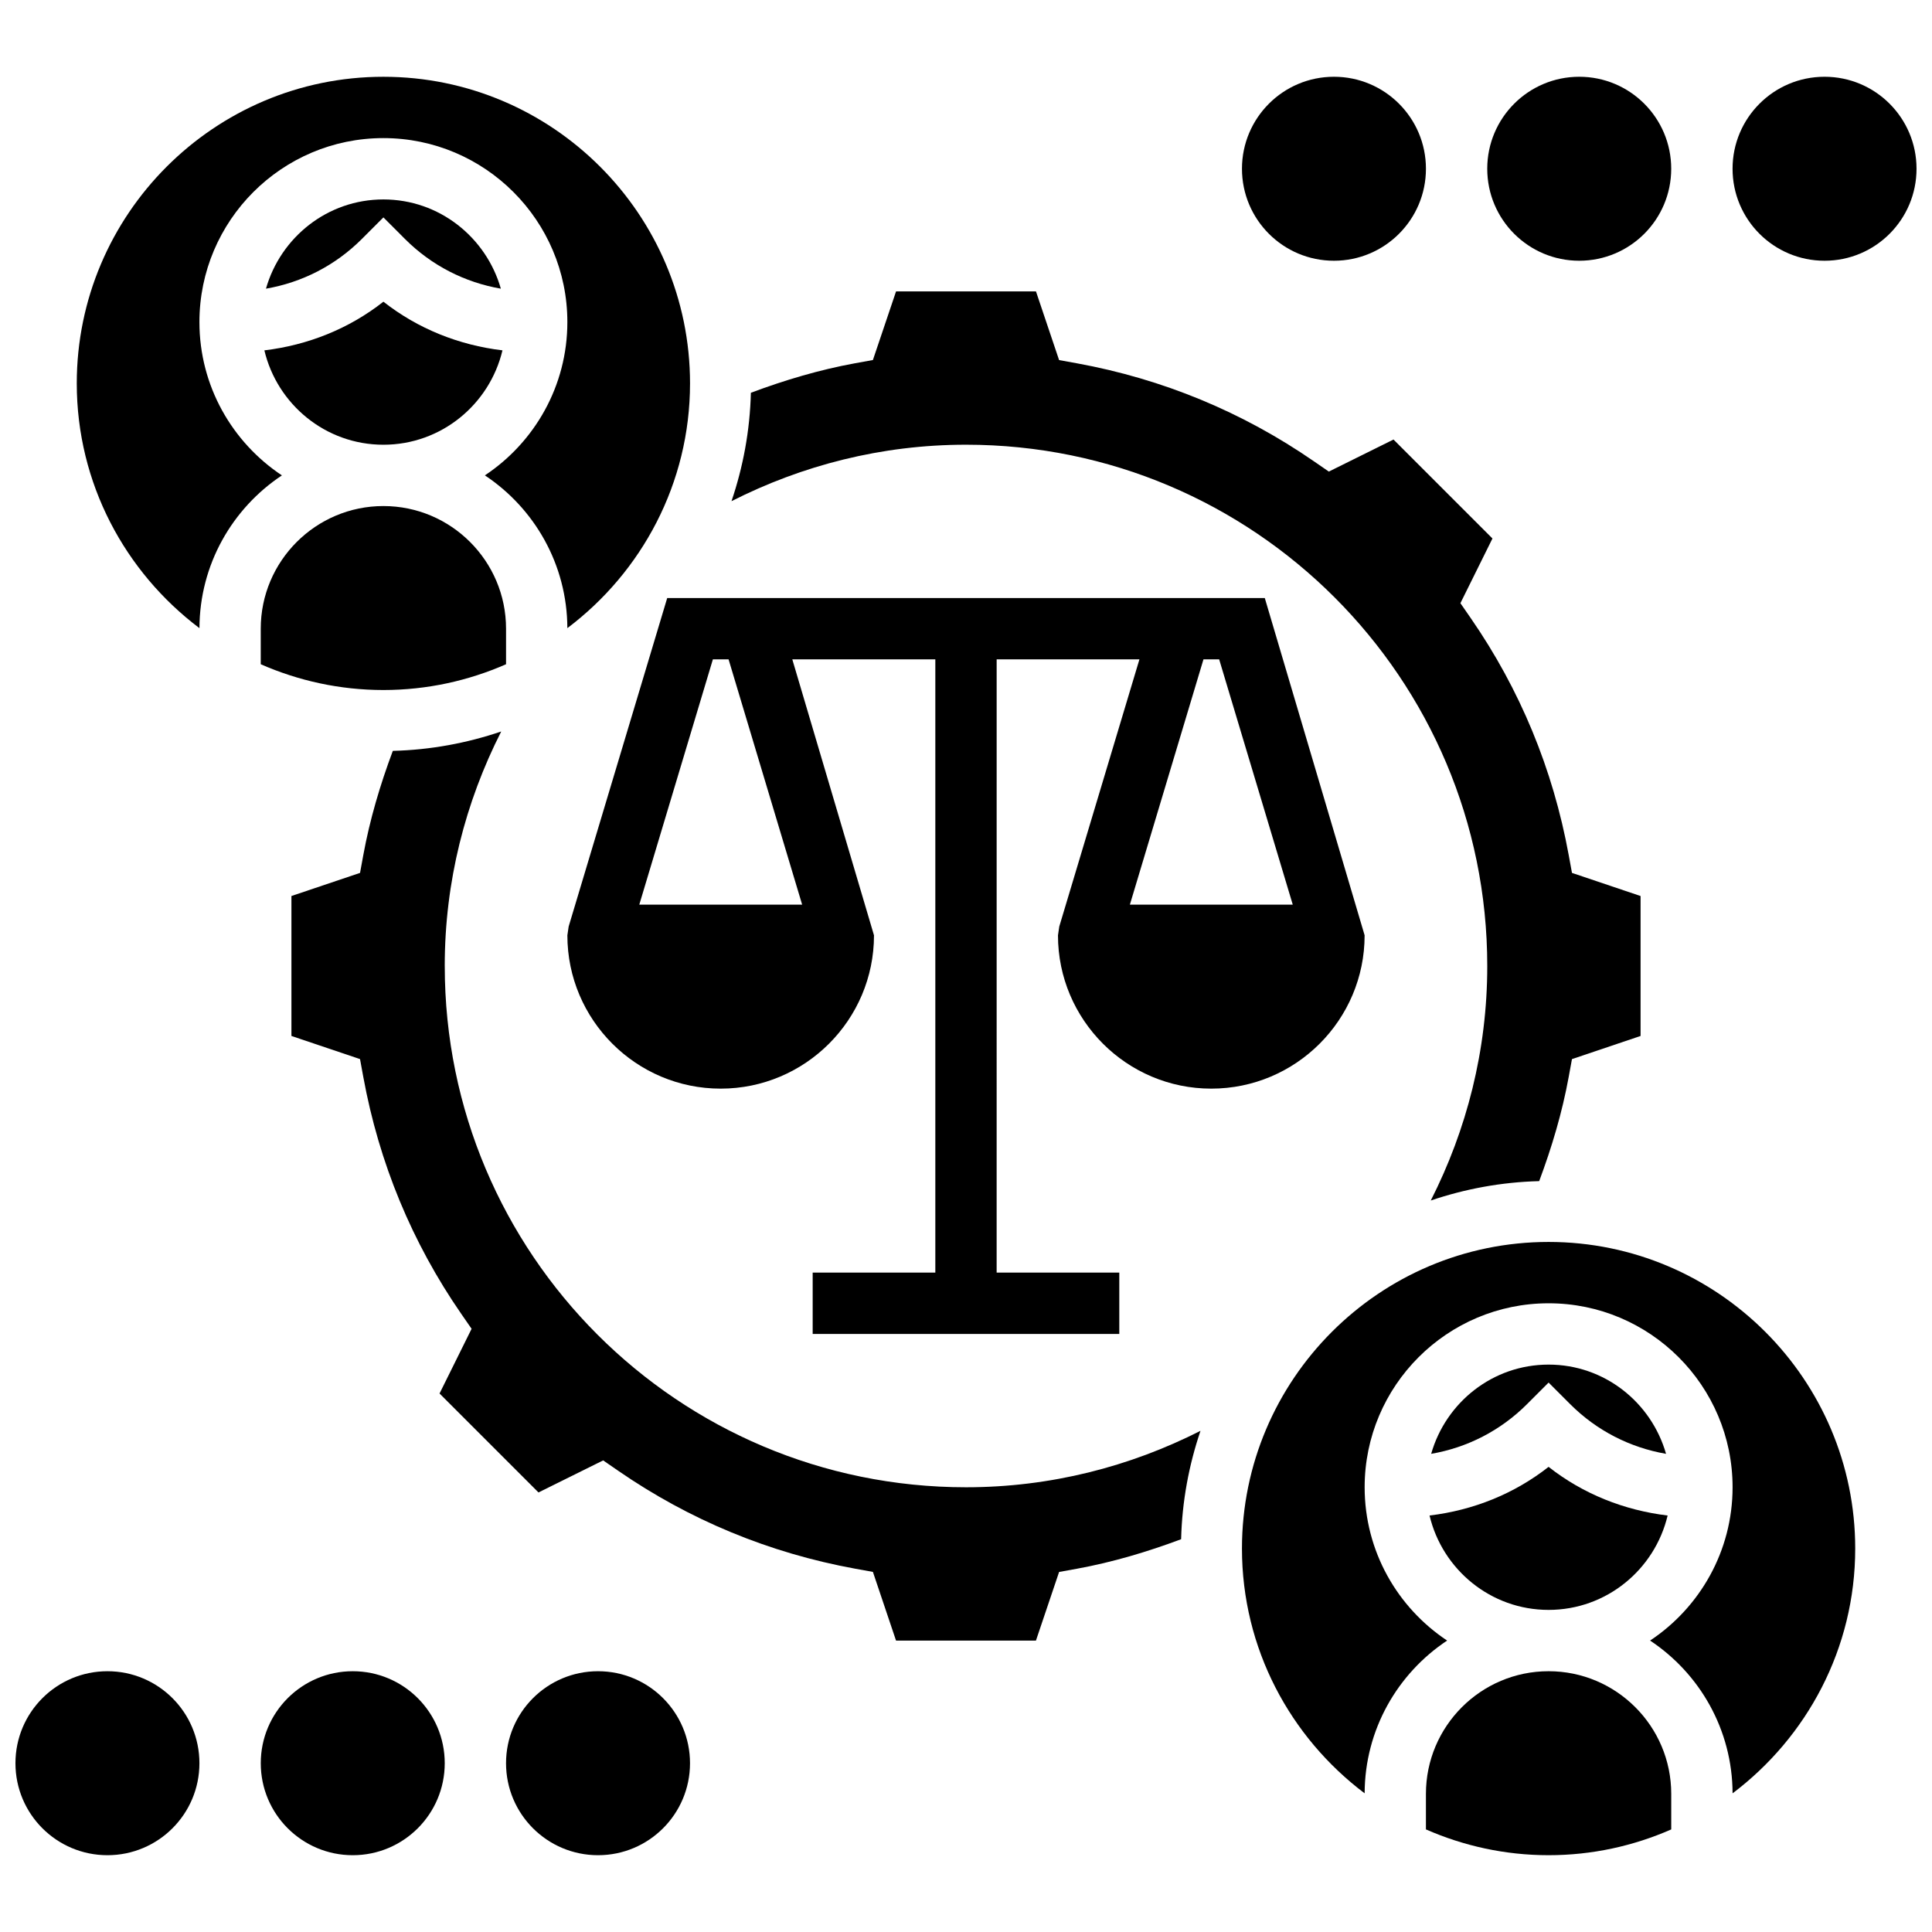
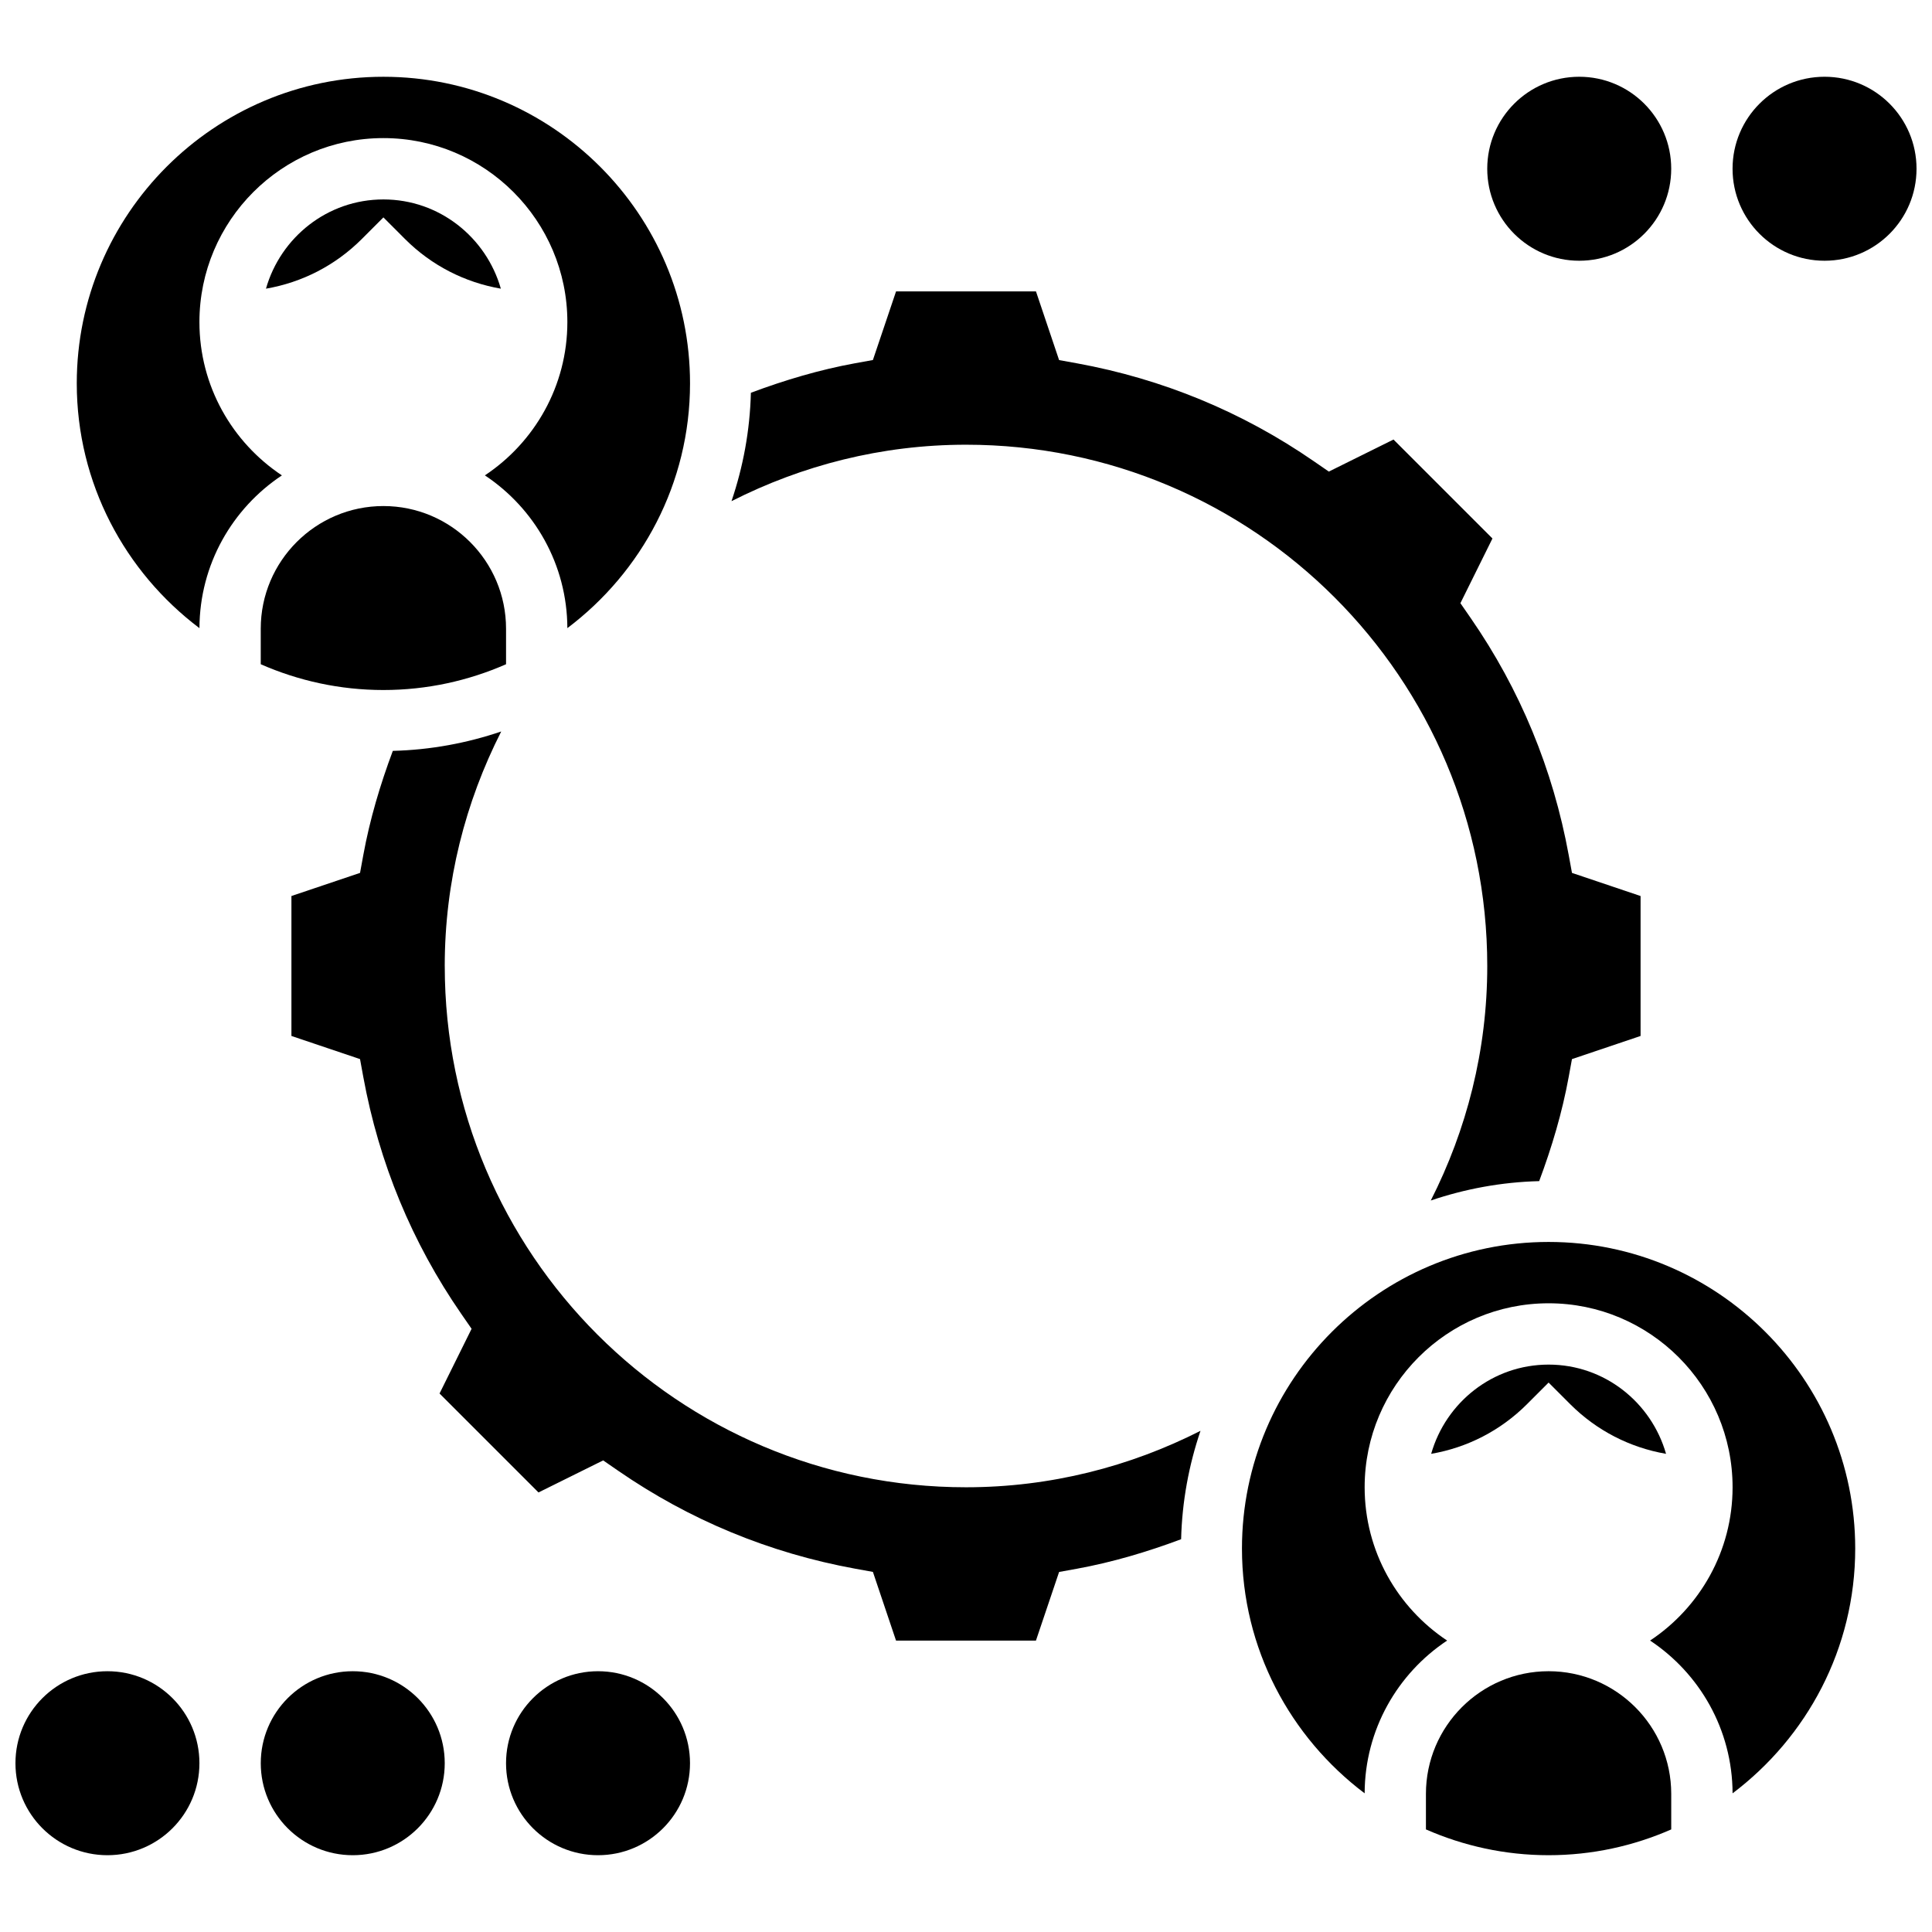
<svg xmlns="http://www.w3.org/2000/svg" width="800px" height="800px" version="1.1" viewBox="144 144 512 512">
  <defs>
    <clipPath id="b">
      <path d="m148.09 586h48.906v50h-48.906z" />
    </clipPath>
    <clipPath id="a">
      <path d="m603 164h48.902v50h-48.902z" />
    </clipPath>
  </defs>
-   <path d="m505.64 391.87-26.457-89.387-6.047 0.004h-152.32l-26.117 87.055-0.34 2.328c0 22.402 18.227 40.629 40.629 40.629 22.402 0 40.629-18.227 40.629-40.629l-21.648-73.133h37.902v162.52h-32.504v16.25h81.258v-16.25h-32.504l0.004-162.52h37.836l-21.242 70.801-0.344 2.332c0 22.402 18.227 40.629 40.629 40.629 22.406 0.004 40.633-18.223 40.633-40.629zm-149.06-8.125h-43.164l19.504-65.008h4.16zm86.848 0 19.504-65.008h4.16l19.504 65.008z" />
  <path d="m251.35 207.36c7.004 6.996 15.82 11.488 25.379 13.141-3.887-13.602-16.297-23.648-31.125-23.648s-27.238 10.047-31.121 23.648c9.555-1.641 18.371-6.144 25.379-13.141l5.742-5.746z" />
-   <path d="m245.61 261.86c15.332 0 28.148-10.703 31.547-25.012-11.539-1.387-22.406-5.711-31.547-12.895-9.141 7.184-20.008 11.508-31.547 12.895 3.398 14.312 16.215 25.012 31.547 25.012z" />
  <path d="m261.86 400c0-22.395 5.477-43.457 14.969-62.148-9.059 3.07-18.699 4.883-28.727 5.137-3.356 8.973-6.102 18.195-7.824 27.621l-0.863 4.715-18.184 6.129v37.086l18.18 6.129 0.863 4.715c4.168 22.777 12.902 43.914 25.98 62.828l2.723 3.934-8.492 17.145 26.223 26.223 17.137-8.492 3.941 2.715c18.941 13.082 40.086 21.828 62.828 25.98l4.715 0.852 6.129 18.203h37.078l6.137-18.188 4.715-0.852c9.402-1.715 18.633-4.461 27.621-7.824 0.25-10.027 2.062-19.664 5.137-28.727-18.684 9.484-39.746 14.961-62.141 14.961-76.297 0-138.14-61.848-138.14-138.14z" />
  <path d="m538.14 400c0 22.395-5.477 43.457-14.969 62.148 9.059-3.07 18.699-4.883 28.727-5.137 3.356-8.973 6.102-18.195 7.824-27.621l0.863-4.715 18.184-6.133v-37.086l-18.18-6.129-0.863-4.715c-4.168-22.777-12.902-43.914-25.98-62.828l-2.723-3.934 8.492-17.145-26.223-26.223-17.137 8.492-3.941-2.715c-18.941-13.082-40.086-21.828-62.828-25.98l-4.715-0.852-6.129-18.203h-37.078l-6.137 18.188-4.715 0.852c-9.402 1.715-18.633 4.461-27.621 7.824-0.25 10.027-2.062 19.664-5.137 28.727 18.684-9.48 39.746-14.961 62.145-14.961 76.293 0 138.14 61.848 138.14 138.14z" />
  <path d="m196.85 229.35c0-26.891 21.867-48.754 48.754-48.754 26.891 0 48.754 21.867 48.754 48.754 0 16.949-8.703 31.887-21.859 40.629 13.125 8.711 21.801 23.59 21.859 40.484 19.695-14.844 32.508-38.352 32.508-64.859 0-44.805-36.453-81.258-81.258-81.258-44.809-0.004-81.262 36.449-81.262 81.258 0 26.508 12.816 50.016 32.512 64.863 0.051-16.895 8.738-31.773 21.852-40.484-13.156-8.746-21.859-23.68-21.859-40.633z" />
  <path d="m213.1 320.03c9.961 4.371 20.949 6.832 32.504 6.832 11.555 0 22.543-2.461 32.504-6.832v-9.418c0-17.926-14.578-32.504-32.504-32.504s-32.504 14.578-32.504 32.504z" />
  <path d="m560.14 516.14c7.004 6.996 15.82 11.488 25.379 13.141-3.887-13.605-16.293-23.648-31.125-23.648-14.828 0-27.238 10.043-31.121 23.648 9.555-1.641 18.371-6.144 25.379-13.141l5.742-5.746z" />
-   <path d="m554.39 570.64c15.332 0 28.148-10.703 31.547-25.012-11.539-1.391-22.41-5.711-31.547-12.895-9.141 7.184-20.008 11.508-31.547 12.895 3.398 14.309 16.215 25.012 31.547 25.012z" />
  <path d="m554.39 473.13c-44.805 0-81.258 36.453-81.258 81.258 0 26.508 12.816 50.016 32.512 64.863 0.047-16.887 8.734-31.766 21.859-40.484-13.164-8.742-21.859-23.68-21.859-40.629 0-26.891 21.867-48.754 48.754-48.754 26.891 0 48.754 21.867 48.754 48.754 0 16.949-8.703 31.887-21.859 40.629 13.125 8.711 21.801 23.59 21.859 40.484 19.684-14.848 32.5-38.355 32.5-64.863 0-44.805-36.453-81.258-81.262-81.258z" />
  <path d="m554.39 586.89c-17.926 0-32.504 14.578-32.504 32.504v9.418c9.965 4.371 20.949 6.836 32.504 6.836s22.543-2.461 32.504-6.832v-9.422c0-17.926-14.578-32.504-32.504-32.504z" />
  <g clip-path="url(#b)">
    <path d="m196.85 611.27c0 13.465-10.914 24.379-24.375 24.379-13.465 0-24.379-10.914-24.379-24.379 0-13.465 10.914-24.379 24.379-24.379 13.461 0 24.375 10.914 24.375 24.379" />
  </g>
  <path d="m261.86 611.27c0 13.465-10.914 24.379-24.375 24.379-13.465 0-24.379-10.914-24.379-24.379 0-13.465 10.914-24.379 24.379-24.379 13.461 0 24.375 10.914 24.375 24.379" />
  <path d="m326.86 611.27c0 13.465-10.914 24.379-24.375 24.379-13.465 0-24.379-10.914-24.379-24.379 0-13.465 10.914-24.379 24.379-24.379 13.461 0 24.375 10.914 24.375 24.379" />
-   <path d="m521.89 188.72c0 13.465-10.914 24.379-24.375 24.379-13.465 0-24.379-10.914-24.379-24.379 0-13.461 10.914-24.379 24.379-24.379 13.461 0 24.375 10.918 24.375 24.379" />
  <path d="m586.89 188.72c0 13.465-10.914 24.379-24.375 24.379-13.465 0-24.379-10.914-24.379-24.379 0-13.461 10.914-24.379 24.379-24.379 13.461 0 24.375 10.918 24.375 24.379" />
  <g clip-path="url(#a)">
    <path d="m651.9 188.72c0 13.465-10.914 24.379-24.375 24.379-13.465 0-24.379-10.914-24.379-24.379 0-13.461 10.914-24.379 24.379-24.379 13.461 0 24.375 10.918 24.375 24.379" />
  </g>
</svg>